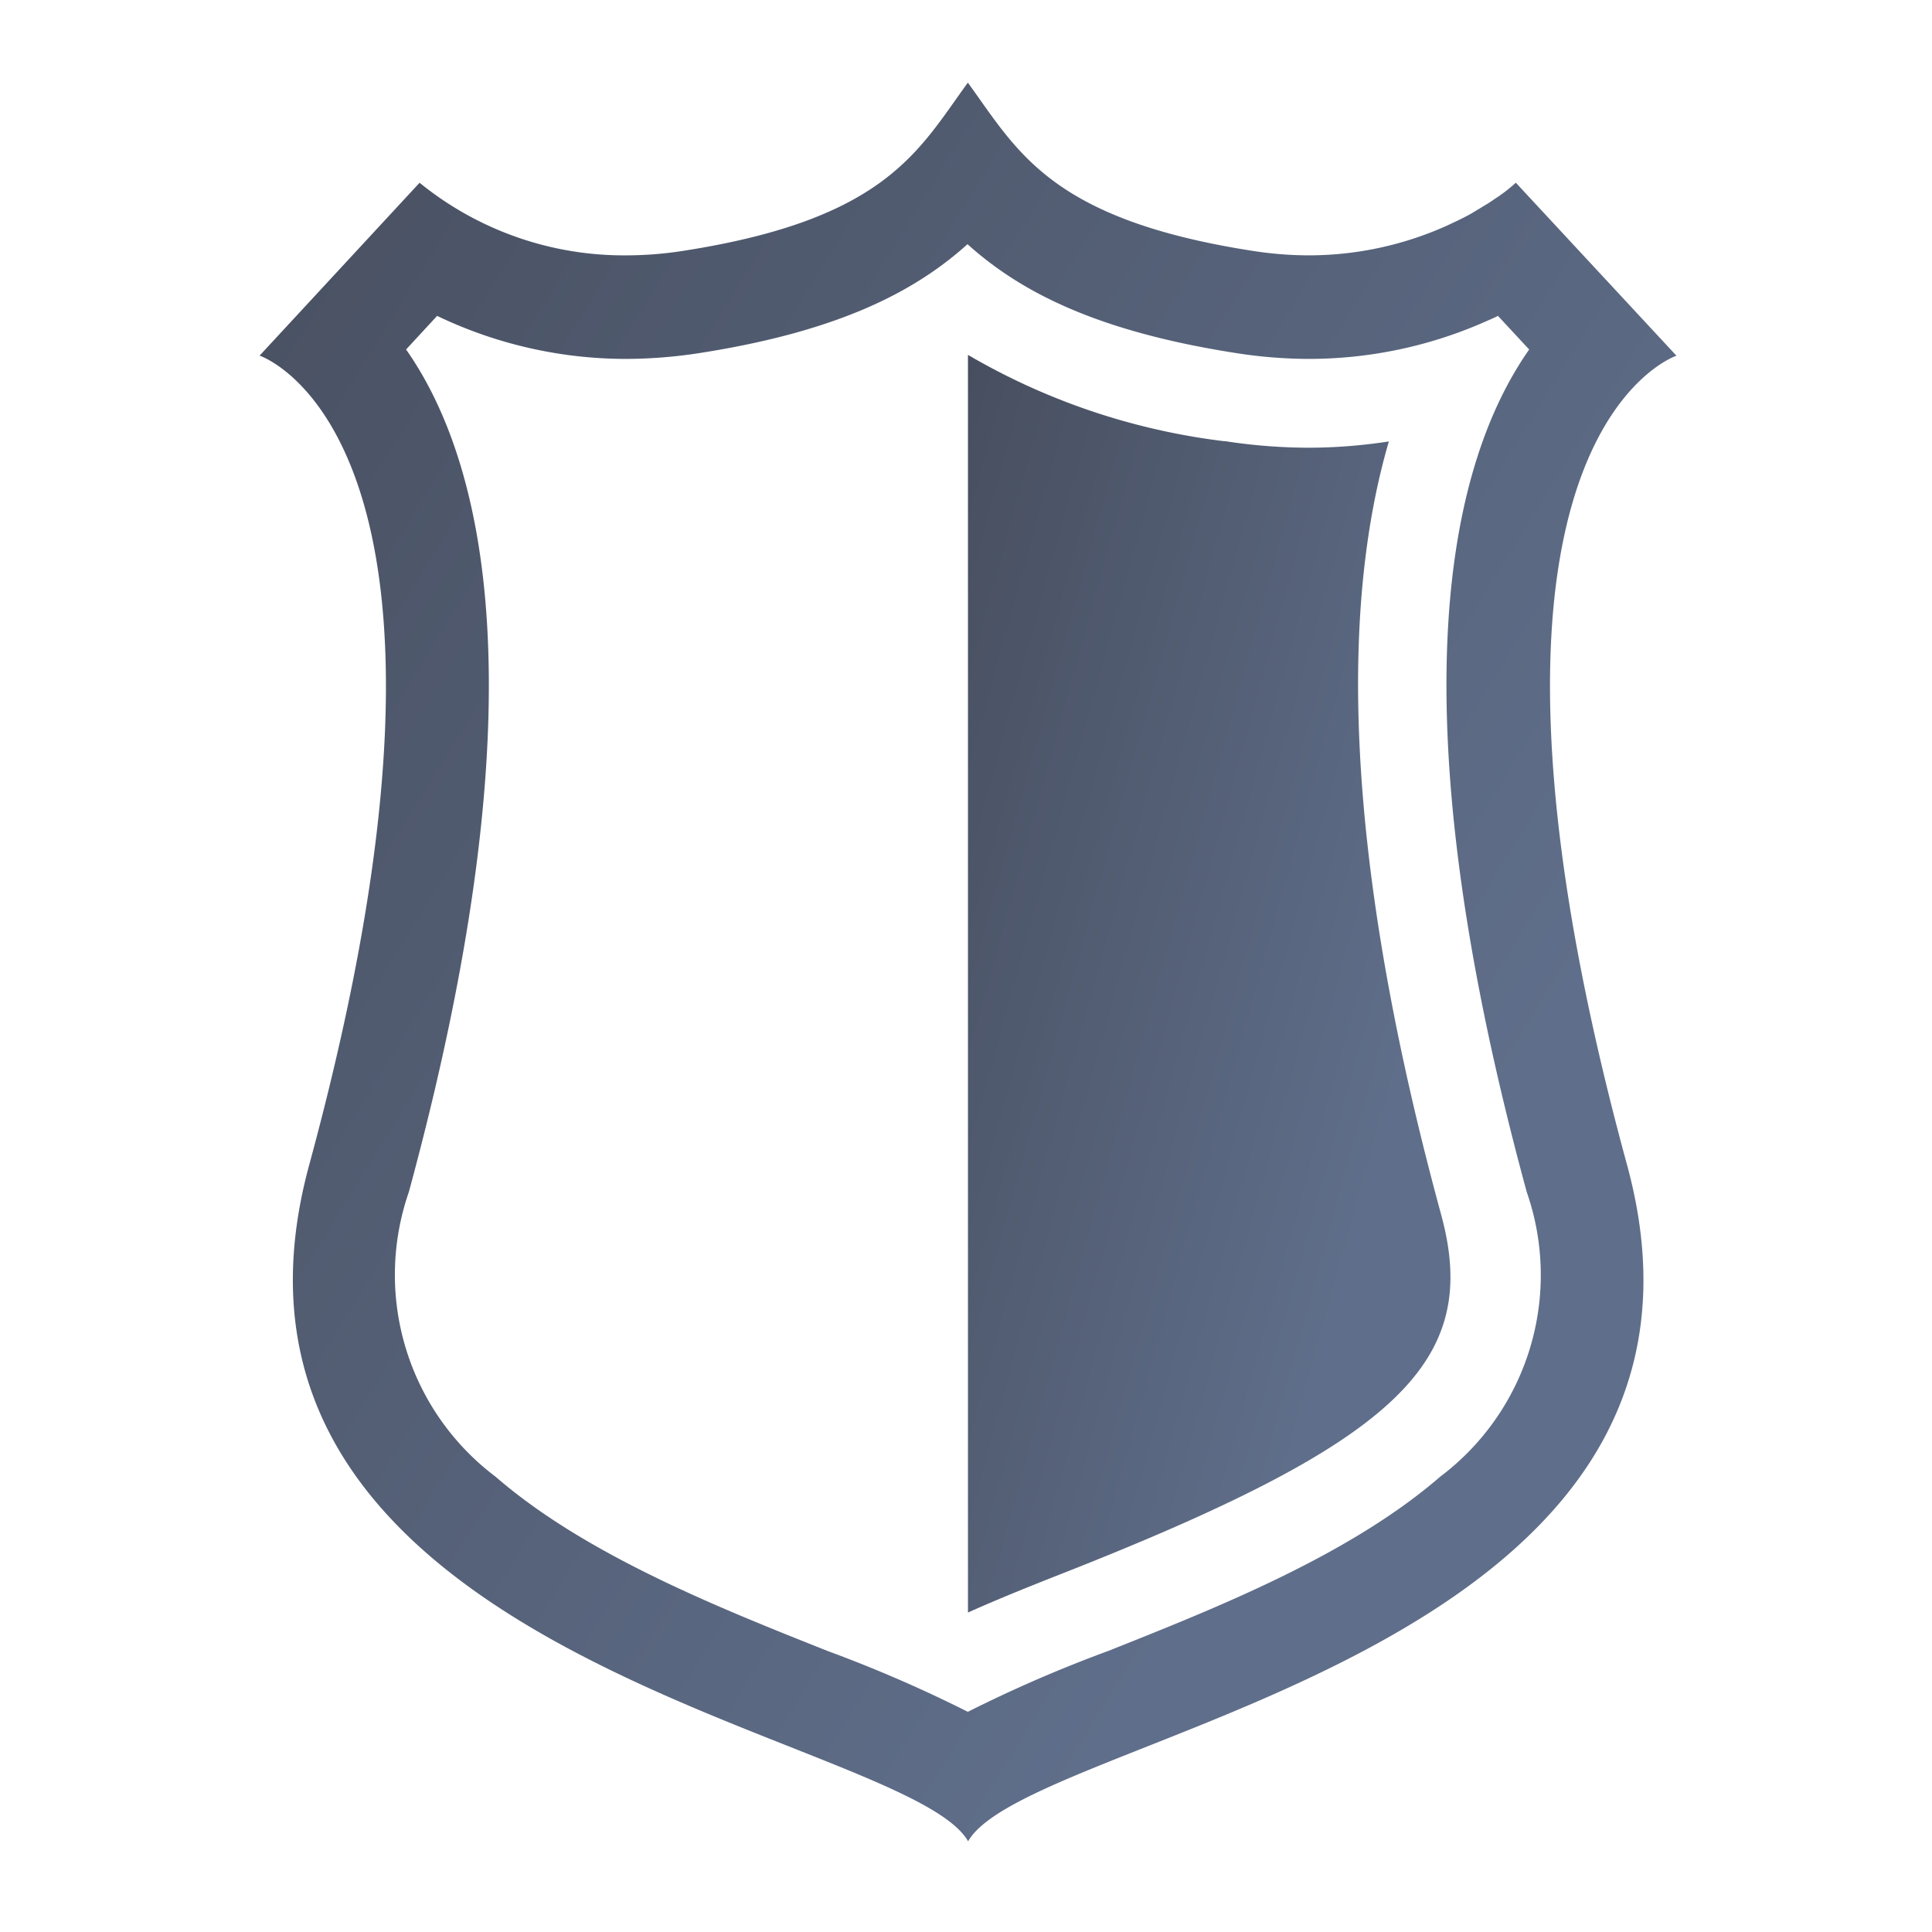
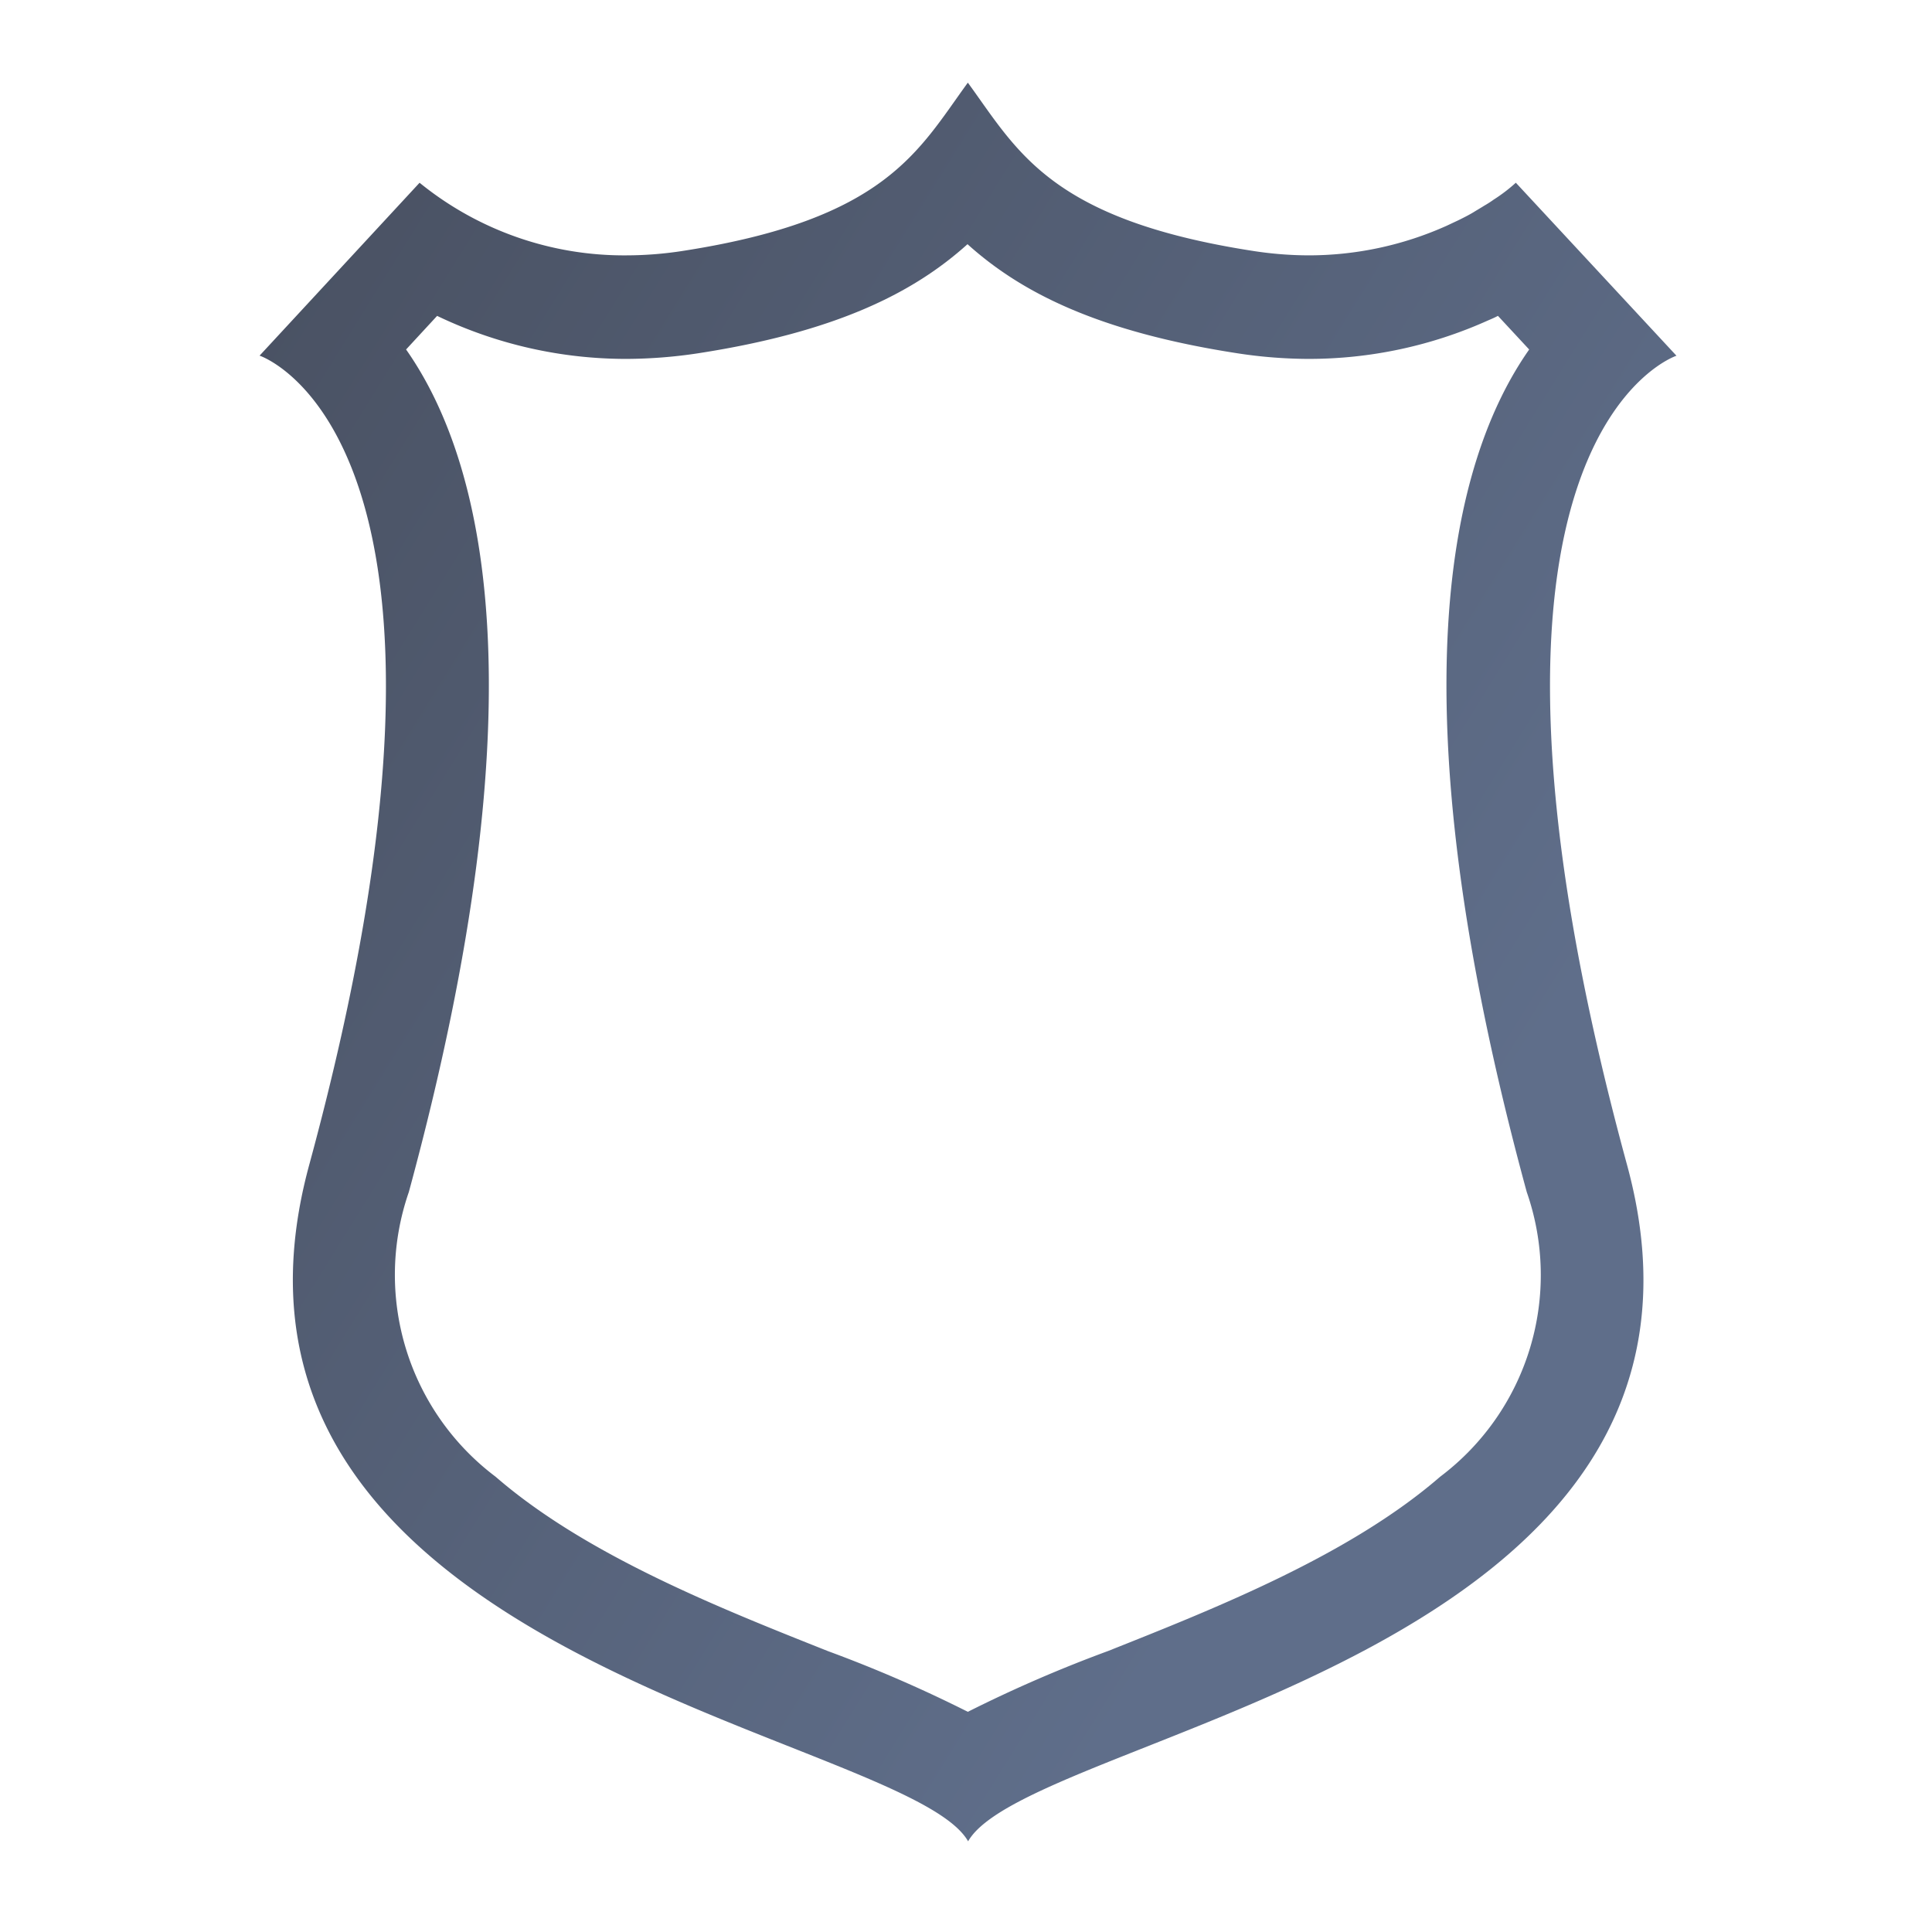
<svg xmlns="http://www.w3.org/2000/svg" width="64" height="64" viewBox="0 0 64 64">
  <defs>
    <clipPath id="clip-path">
      <rect id="Rectangle_55617" data-name="Rectangle 55617" width="64" height="64" />
    </clipPath>
    <linearGradient id="linear-gradient" x1="-0.69" y1="0.264" x2="0.5" y2="1.079" gradientUnits="objectBoundingBox">
      <stop offset="0" stop-color="#3d414d" />
      <stop offset="0.464" stop-color="#4d5669" />
      <stop offset="1" stop-color="#5f6e8a" />
    </linearGradient>
  </defs>
  <g id="服务加密" clip-path="url(#clip-path)">
    <g id="服务_加密" clip-path="url(#clip-path)">
      <g id="Group_12062" data-name="Group 12062" transform="translate(8.597 2.738)">
        <g id="Group_3781" data-name="Group 3781">
-           <path id="Path_5111" data-name="Path 5111" d="M163.349,58.6c-3.4-12.474-3.242-20.487-1.737-25.633a17.463,17.463,0,0,1-2.669.208,18.292,18.292,0,0,1-2.743-.215h-.039a22.086,22.086,0,0,1-8.492-2.86V71.762c1.075-.485,2.262-.955,3.553-1.463C161.938,66.044,164.655,63.423,163.349,58.6Z" transform="translate(-124.201 -21.082)" fill="url(#linear-gradient)" />
          <path id="Path_5112" data-name="Path 5112" d="M165.655,28.02l-5.321-5.731a5.427,5.427,0,0,1-.731.558,3.567,3.567,0,0,1-.311.2c-.112.071-.24.144-.366.223-.152.091-.318.175-.495.262l-.389.183a11.165,11.165,0,0,1-4.581.98,12.168,12.168,0,0,1-1.816-.144c-6.755-1.043-7.822-3.329-9.464-5.577-1.64,2.247-2.7,4.533-9.463,5.577a12.252,12.252,0,0,1-1.816.144,10.734,10.734,0,0,1-6.883-2.405l-5.3,5.727s8.2,2.692,1.646,26.8c-4.445,16.321,19.77,18.8,21.825,22.415,2.055-3.617,26.278-6.094,21.826-22.415C157.442,30.712,165.655,28.02,165.655,28.02Zm-7.829,37.135c-3,2.6-7.44,4.357-11.008,5.776a44.674,44.674,0,0,0-4.637,2.011,44.572,44.572,0,0,0-4.635-2.011c-3.566-1.418-8.014-3.178-11.008-5.776a8.372,8.372,0,0,1-2.875-9.431c4.48-16.481,2.469-24.262-.091-27.911L124.6,26.7a14.468,14.468,0,0,0,6.293,1.425,16.161,16.161,0,0,0,2.333-.183c4.6-.709,7.161-2.011,8.944-3.617,1.785,1.609,4.349,2.907,8.96,3.617a15.755,15.755,0,0,0,2.318.183,14.464,14.464,0,0,0,5.967-1.275c.112-.048.215-.091.326-.151l1.035,1.115c-2.56,3.648-4.571,11.429-.08,27.911A8.36,8.36,0,0,1,157.826,65.155Z" transform="translate(-118.717 -18.974)" fill="url(#linear-gradient)" />
        </g>
      </g>
    </g>
  </g>
</svg>